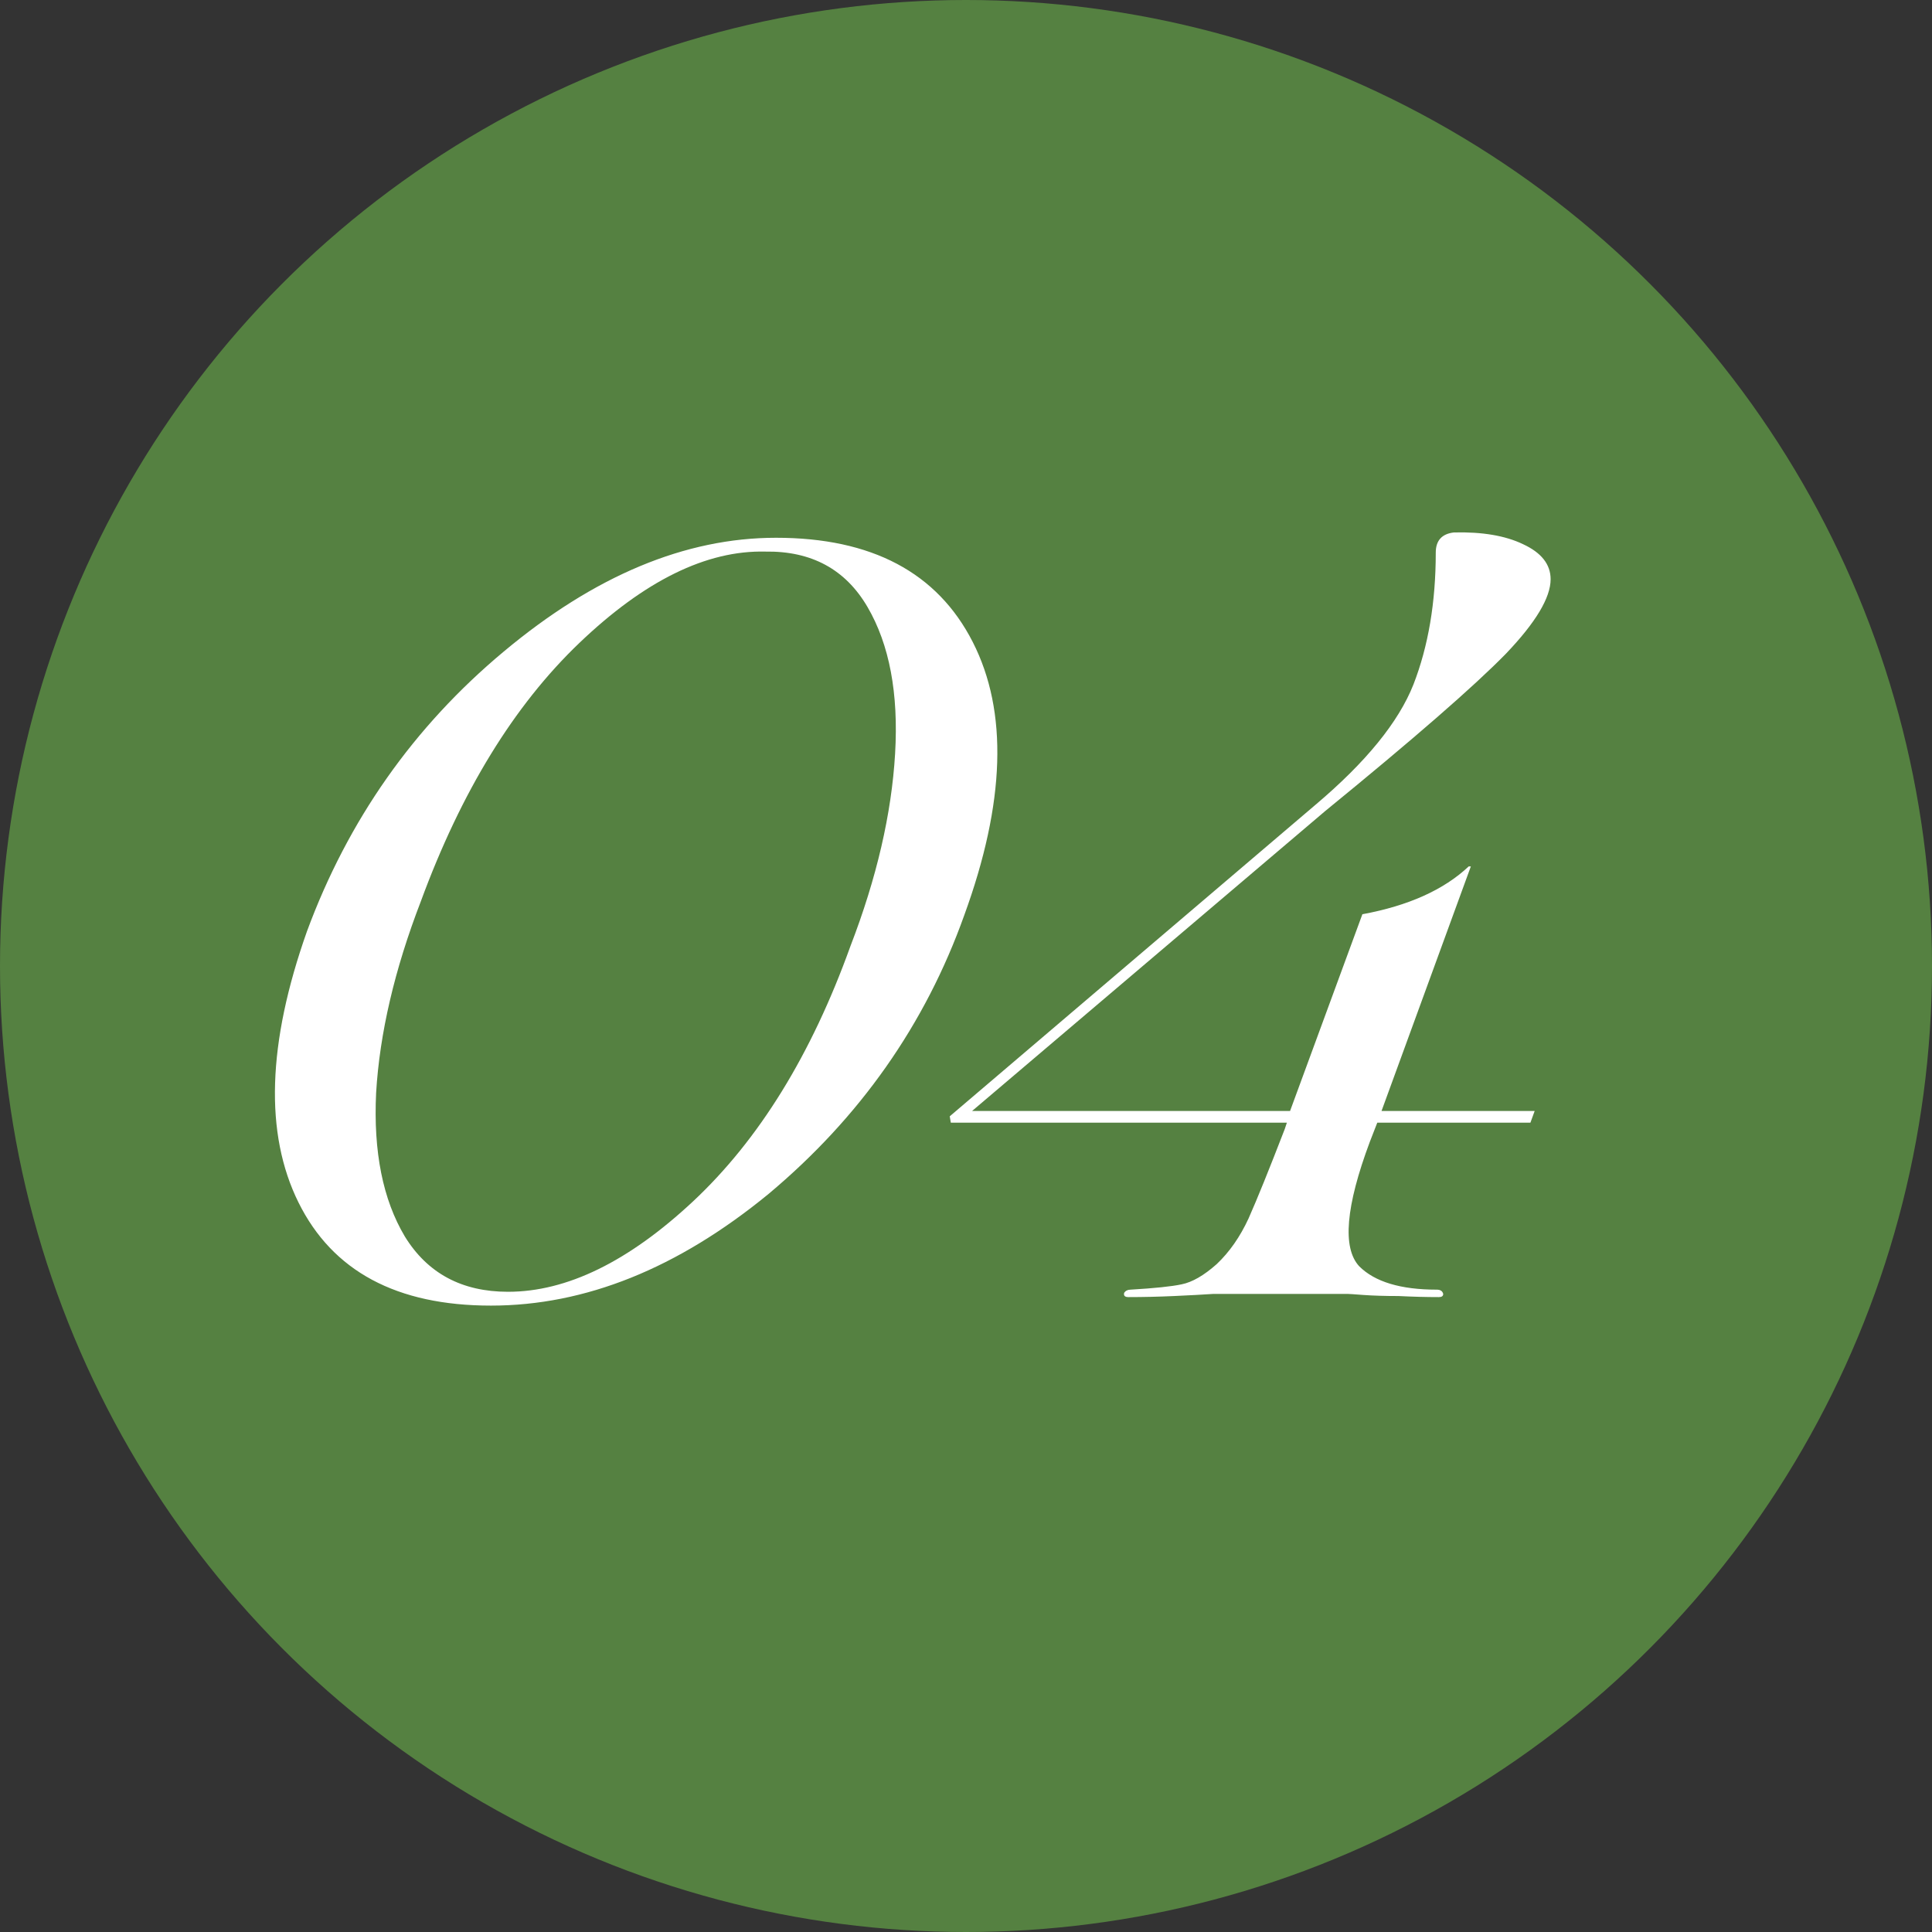
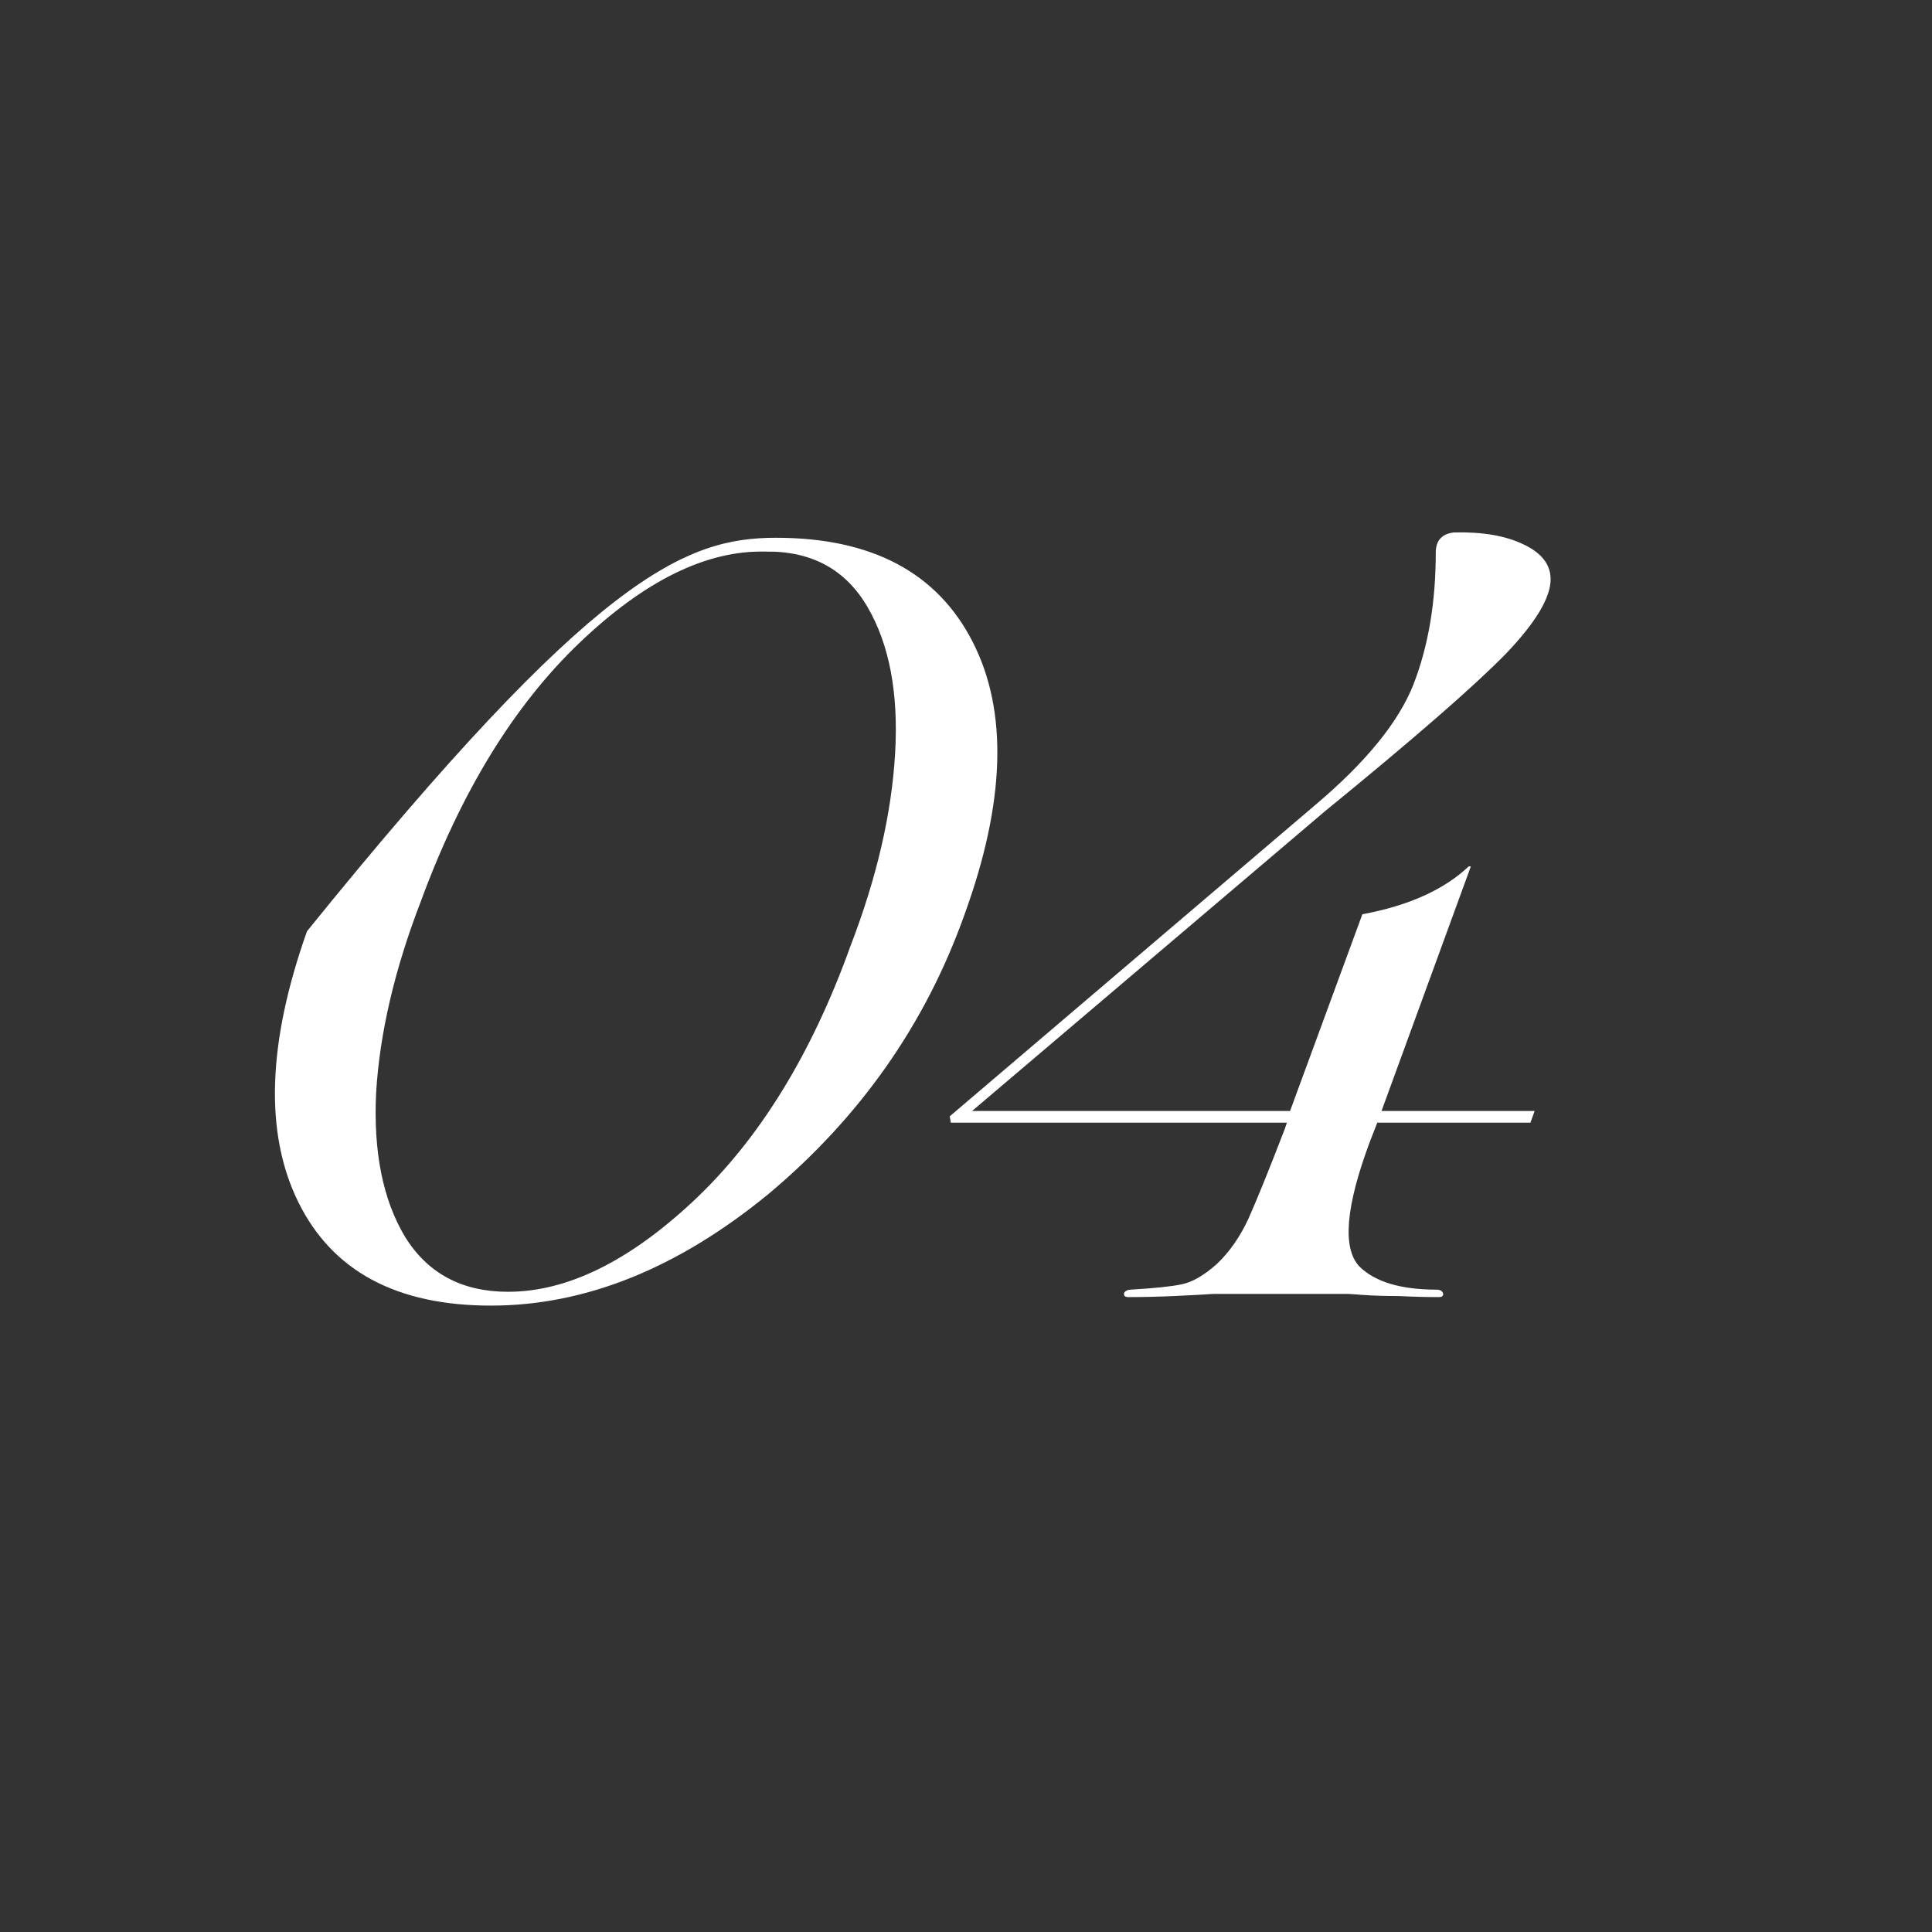
<svg xmlns="http://www.w3.org/2000/svg" width="109" height="109" viewBox="0 0 109 109" fill="none">
  <rect x="0" y="0" width="109" height="109" fill="#333333" stroke="none" />
-   <circle cx="54.5" cy="54.5" r="54.5" fill="#558141" />
-   <path d="M17.32 52.54C19.64 46.26 23.34 41 28.42 36.76C33.54 32.48 38.66 30.34 43.78 30.34C49.18 30.34 52.88 32.3 54.88 36.22C56.88 40.14 56.72 45.28 54.4 51.64C52.2 57.8 48.52 63.04 43.36 67.36C38.24 71.56 33.02 73.66 27.7 73.66C22.38 73.66 18.76 71.72 16.84 67.84C14.92 63.96 15.08 58.86 17.32 52.54ZM28.66 72.88C31.98 72.88 35.46 71.18 39.1 67.78C42.82 64.3 45.78 59.5 47.98 53.38C49.46 49.54 50.3 45.92 50.5 42.52C50.7 39.12 50.18 36.36 48.94 34.24C47.7 32.12 45.78 31.08 43.18 31.12C39.86 31.04 36.36 32.76 32.68 36.28C29 39.8 26.02 44.66 23.74 50.86C22.26 54.7 21.42 58.3 21.22 61.66C21.06 64.98 21.6 67.68 22.84 69.76C24.12 71.84 26.06 72.88 28.66 72.88ZM76.023 73H69.543C69.423 73 69.063 73 68.463 73C67.863 73.04 67.123 73.08 66.243 73.12C65.363 73.16 64.503 73.18 63.663 73.18C63.463 73.18 63.383 73.1 63.423 72.94C63.503 72.82 63.623 72.76 63.783 72.76C65.143 72.68 66.103 72.58 66.663 72.46C67.263 72.34 67.923 71.96 68.643 71.32C69.363 70.64 69.963 69.78 70.443 68.74C70.923 67.66 71.603 65.98 72.483 63.7L72.603 63.34H53.643L53.583 62.98L74.223 45.4C77.063 43 78.903 40.74 79.743 38.62C80.583 36.46 81.003 33.98 81.003 31.18C81.003 30.5 81.343 30.12 82.023 30.04C83.623 30 84.923 30.22 85.923 30.7C86.963 31.18 87.483 31.84 87.483 32.68C87.483 33.72 86.643 35.12 84.963 36.88C83.163 38.72 79.763 41.68 74.763 45.76L54.843 62.68H72.783L76.863 51.58C79.463 51.1 81.463 50.2 82.863 48.88H82.983L77.943 62.68H86.583L86.343 63.34H77.703L77.283 64.42C75.923 68.06 75.723 70.4 76.683 71.44C77.563 72.32 79.023 72.76 81.063 72.76C81.263 72.76 81.383 72.84 81.423 73C81.423 73.12 81.343 73.18 81.183 73.18C80.463 73.18 79.703 73.16 78.903 73.12C78.143 73.12 77.483 73.1 76.923 73.06C76.403 73.02 76.103 73 76.023 73Z" fill="white" />
+   <path d="M17.32 52.54C33.54 32.48 38.66 30.34 43.78 30.34C49.18 30.34 52.88 32.3 54.88 36.22C56.88 40.14 56.72 45.28 54.4 51.64C52.2 57.8 48.52 63.04 43.36 67.36C38.24 71.56 33.02 73.66 27.7 73.66C22.38 73.66 18.76 71.72 16.84 67.84C14.92 63.96 15.08 58.86 17.32 52.54ZM28.66 72.88C31.98 72.88 35.46 71.18 39.1 67.78C42.82 64.3 45.78 59.5 47.98 53.38C49.46 49.54 50.3 45.92 50.5 42.52C50.7 39.12 50.18 36.36 48.94 34.24C47.7 32.12 45.78 31.08 43.18 31.12C39.86 31.04 36.36 32.76 32.68 36.28C29 39.8 26.02 44.66 23.74 50.86C22.26 54.7 21.42 58.3 21.22 61.66C21.06 64.98 21.6 67.68 22.84 69.76C24.12 71.84 26.06 72.88 28.66 72.88ZM76.023 73H69.543C69.423 73 69.063 73 68.463 73C67.863 73.04 67.123 73.08 66.243 73.12C65.363 73.16 64.503 73.18 63.663 73.18C63.463 73.18 63.383 73.1 63.423 72.94C63.503 72.82 63.623 72.76 63.783 72.76C65.143 72.68 66.103 72.58 66.663 72.46C67.263 72.34 67.923 71.96 68.643 71.32C69.363 70.64 69.963 69.78 70.443 68.74C70.923 67.66 71.603 65.98 72.483 63.7L72.603 63.34H53.643L53.583 62.98L74.223 45.4C77.063 43 78.903 40.74 79.743 38.62C80.583 36.46 81.003 33.98 81.003 31.18C81.003 30.5 81.343 30.12 82.023 30.04C83.623 30 84.923 30.22 85.923 30.7C86.963 31.18 87.483 31.84 87.483 32.68C87.483 33.72 86.643 35.12 84.963 36.88C83.163 38.72 79.763 41.68 74.763 45.76L54.843 62.68H72.783L76.863 51.58C79.463 51.1 81.463 50.2 82.863 48.88H82.983L77.943 62.68H86.583L86.343 63.34H77.703L77.283 64.42C75.923 68.06 75.723 70.4 76.683 71.44C77.563 72.32 79.023 72.76 81.063 72.76C81.263 72.76 81.383 72.84 81.423 73C81.423 73.12 81.343 73.18 81.183 73.18C80.463 73.18 79.703 73.16 78.903 73.12C78.143 73.12 77.483 73.1 76.923 73.06C76.403 73.02 76.103 73 76.023 73Z" fill="white" />
</svg>